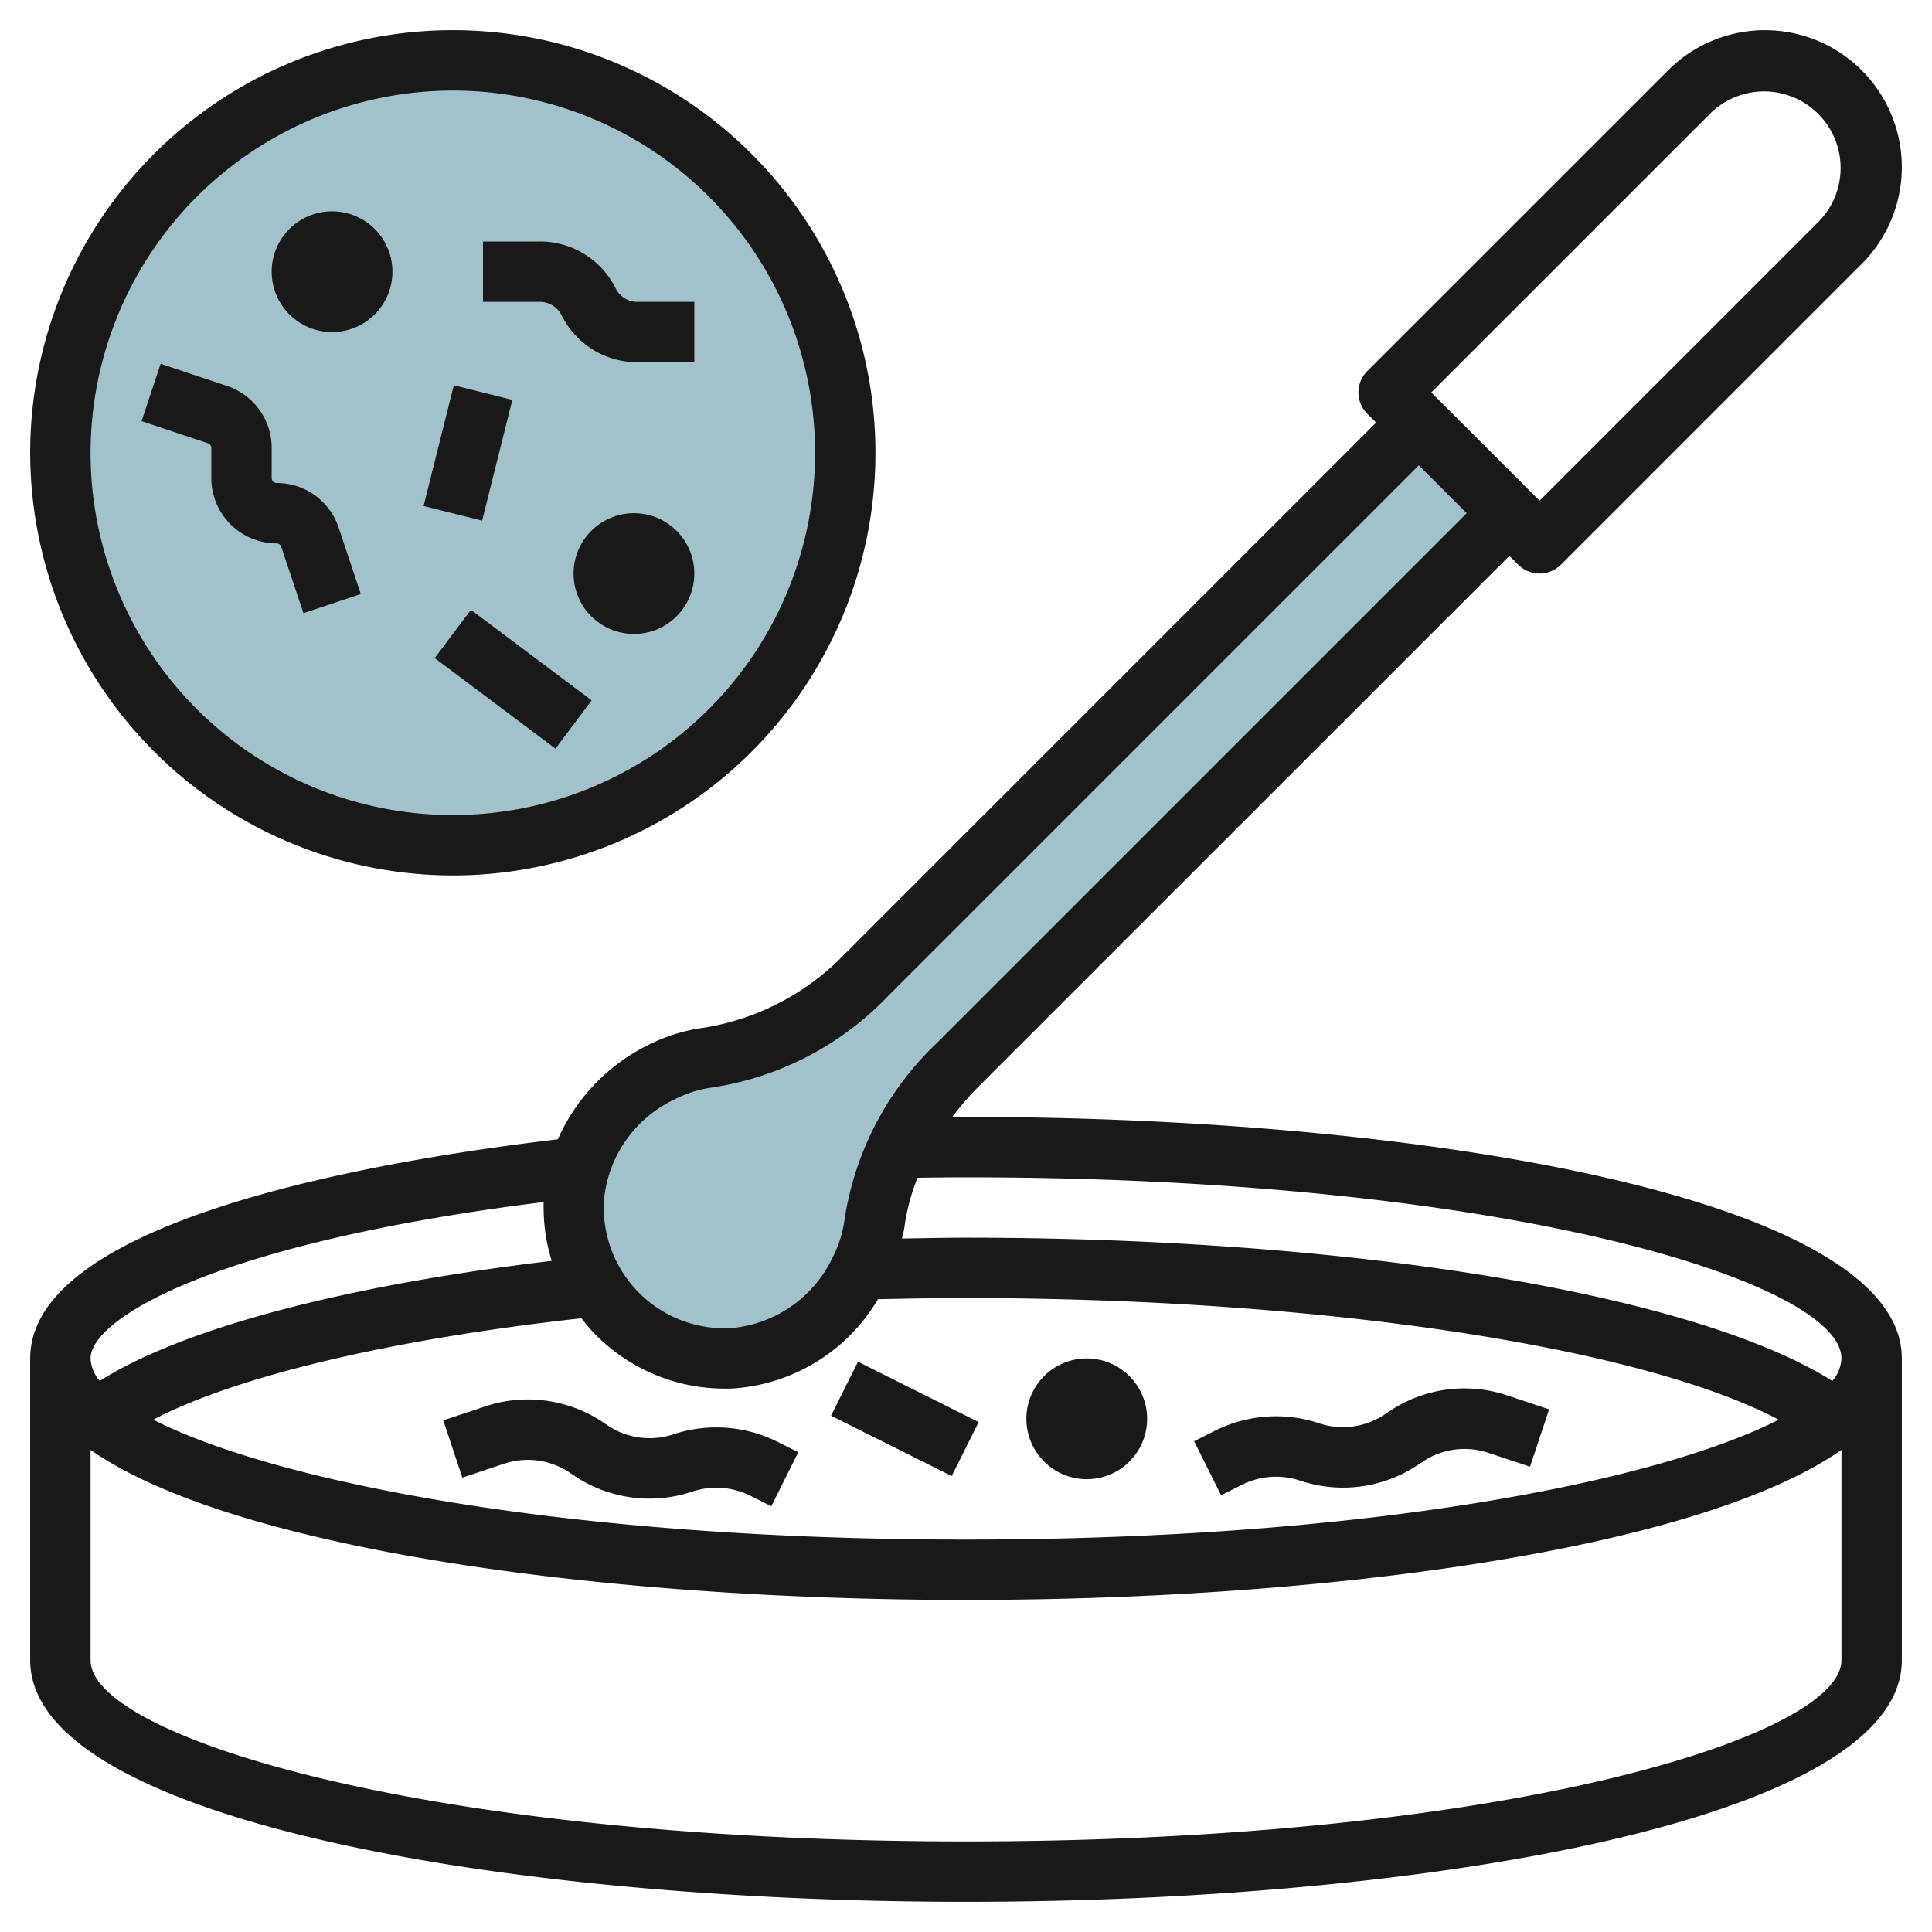
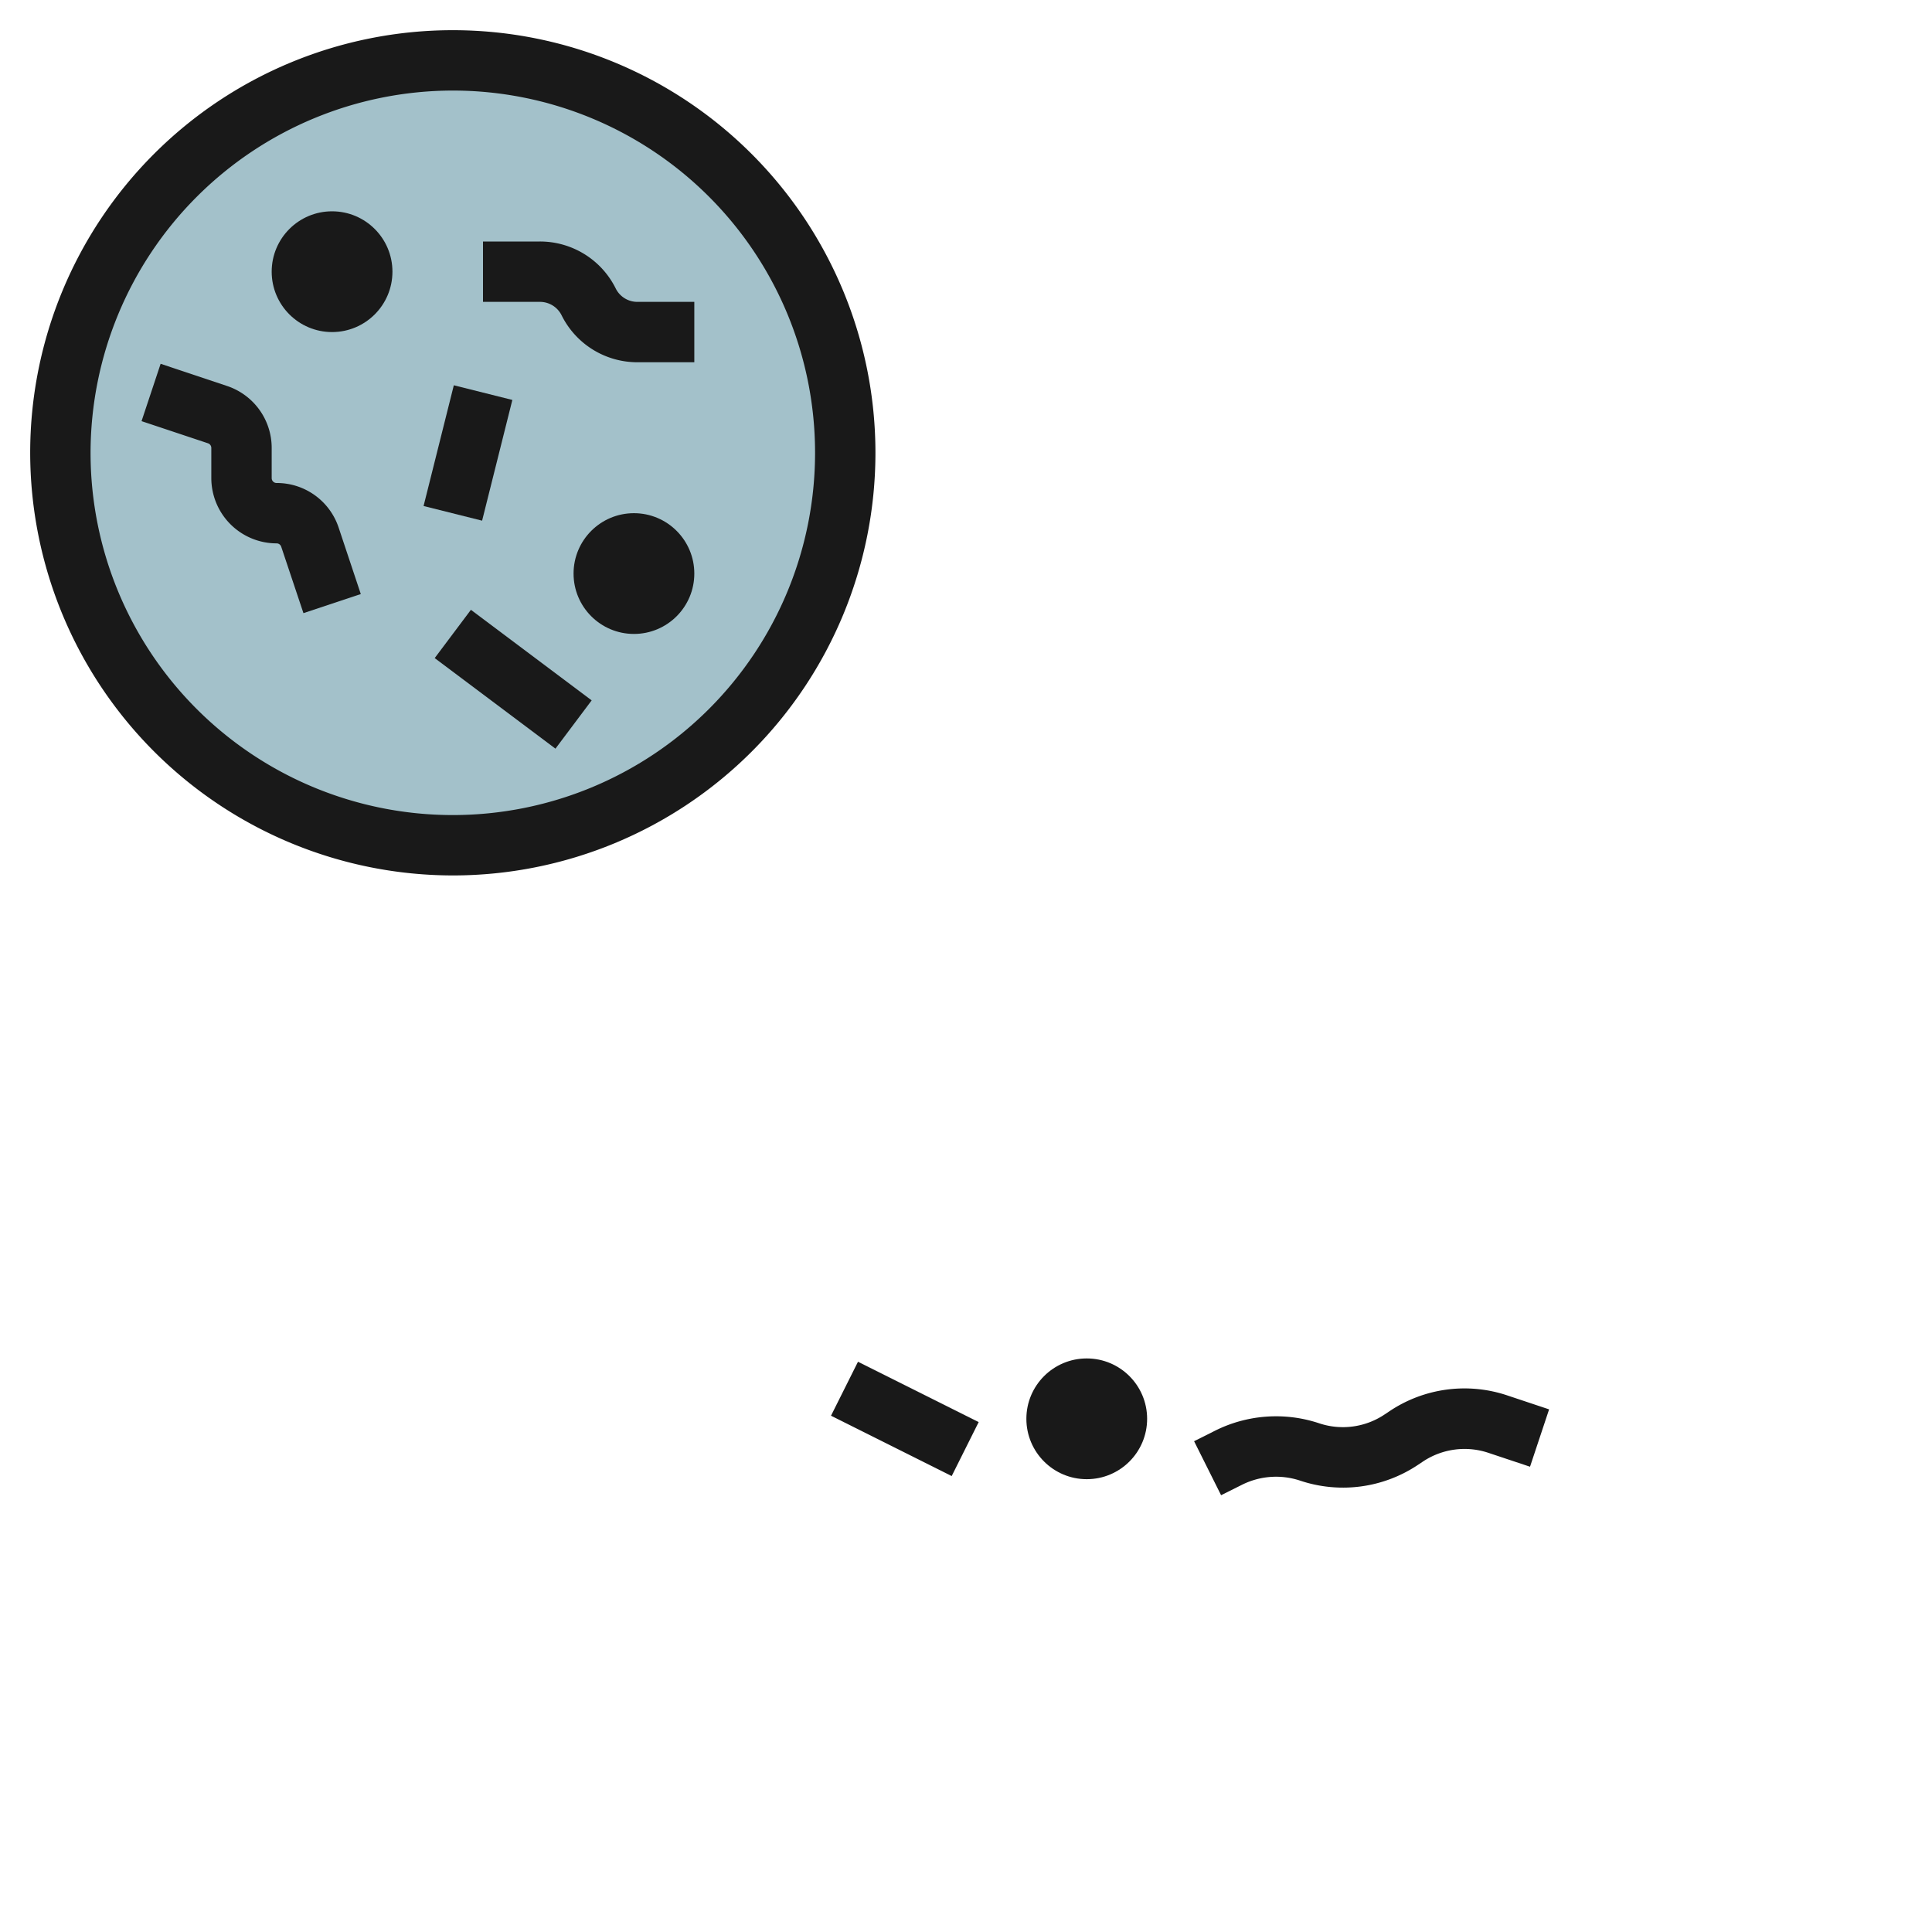
<svg xmlns="http://www.w3.org/2000/svg" id="Layer_3" height="512" viewBox="0 0 64 64" width="512" data-name="Layer 3">
  <circle cx="15" cy="15" fill="#a3c1ca" r="13" />
-   <path d="m50 17-3-3-18.268 18.268a9.261 9.261 0 0 1 -5.28 2.767 4.778 4.778 0 0 0 -1.558.49 5.12 5.12 0 0 0 -2.885 4.175 5 5 0 0 0 5.291 5.291 5.12 5.12 0 0 0 4.172-2.885 4.778 4.778 0 0 0 .49-1.558 9.261 9.261 0 0 1 2.767-5.28z" fill="#a3c1ca" />
  <g fill="#191919">
-     <path d="m50 18.414.293.293a1 1 0 0 0 1.414 0l9.965-9.964a4.535 4.535 0 1 0 -6.414-6.414l-9.965 9.964a1 1 0 0 0 0 1.414l.293.293-17.562 17.561a8.305 8.305 0 0 1 -4.7 2.482 5.8 5.8 0 0 0 -1.883.59 6.324 6.324 0 0 0 -2.962 3.109c-5.709.67-17.479 2.615-17.479 7.258v10c0 5.252 15.6 8 31 8s31-2.748 31-8v-10c0-5.252-15.595-8-31-8-.154 0-.3 0-.456 0a10.44 10.44 0 0 1 .894-1.028zm6.672-14.671a2.536 2.536 0 0 1 3.586 3.586l-9.258 9.257-.293-.293-3-3-.293-.293zm-34.326 32.675a3.815 3.815 0 0 1 1.233-.391 10.164 10.164 0 0 0 5.859-3.052l17.562-17.561 1.586 1.586-17.562 17.562a10.168 10.168 0 0 0 -3.051 5.86 3.817 3.817 0 0 1 -.391 1.232 4.11 4.11 0 0 1 -3.338 2.339 4 4 0 0 1 -4.237-4.236 4.11 4.11 0 0 1 2.339-3.339zm-2.588 7.824a6.01 6.01 0 0 0 4.25 1.758c.117 0 .235 0 .354-.011a6.043 6.043 0 0 0 4.722-2.95c.962-.022 1.929-.039 2.916-.039 11.773 0 22.371 1.624 26.922 4.03-3.988 2.027-13.522 3.97-26.922 3.97s-22.94-1.944-26.925-3.971c2.76-1.442 7.86-2.658 14.185-3.36a5.873 5.873 0 0 0 .498.573zm-1.748-4.423a5.992 5.992 0 0 0 .266 1.949c-6.887.819-12.22 2.238-14.973 3.976a1.221 1.221 0 0 1 -.303-.744c0-1.317 4.119-3.826 15.01-5.181zm13.99 21.181c-17.968 0-29-3.494-29-6v-6.97c4.684 3.27 16.9 4.97 29 4.97s24.316-1.7 29-4.97v6.97c0 2.506-11.032 6-29 6zm0-22c17.968 0 29 3.494 29 6a1.232 1.232 0 0 1 -.3.747c-4.521-2.858-15.8-4.747-28.7-4.747-.717 0-1.416.017-2.121.028.023-.118.063-.235.078-.353a6.868 6.868 0 0 1 .438-1.661c.533-.007 1.065-.014 1.605-.014z" />
    <path d="m29 44.764h2v4.472h-2z" transform="matrix(.447 -.894 .894 .447 -25.454 52.814)" />
    <circle cx="36" cy="47" r="2" />
-     <path d="m15.316 48.948 1.375-.458a2.485 2.485 0 0 1 2.182.294l.148.1a4.47 4.47 0 0 0 3.919.525 2.528 2.528 0 0 1 1.91.136l.7.352.894-1.79-.7-.351a4.541 4.541 0 0 0 -3.435-.244 2.491 2.491 0 0 1 -2.182-.294l-.148-.1a4.47 4.47 0 0 0 -3.919-.525l-1.376.459z" />
    <path d="m41.151 49.181a2.524 2.524 0 0 1 1.909-.136 4.467 4.467 0 0 0 3.92-.525l.15-.1a2.487 2.487 0 0 1 2.178-.292l1.376.459.632-1.9-1.376-.459a4.46 4.46 0 0 0 -3.92.526l-.15.1a2.481 2.481 0 0 1 -2.178.292 4.515 4.515 0 0 0 -3.436.245l-.7.351.894 1.789z" />
    <path d="m15 29a14 14 0 1 0 -14-14 14.015 14.015 0 0 0 14 14zm0-26a12 12 0 1 1 -12 12 12.013 12.013 0 0 1 12-12z" />
    <path d="m7 14.838v1a2.165 2.165 0 0 0 2.162 2.162.161.161 0 0 1 .154.111l.736 2.2 1.9-.632-.735-2.205a2.158 2.158 0 0 0 -2.055-1.474.162.162 0 0 1 -.162-.162v-1a2.162 2.162 0 0 0 -1.479-2.052l-2.2-.735-.632 1.9 2.205.735a.162.162 0 0 1 .106.152z" />
    <path d="m18.605 10.447a2.8 2.8 0 0 0 2.513 1.553h1.882v-2h-1.882a.8.8 0 0 1 -.723-.447 2.8 2.8 0 0 0 -2.513-1.553h-1.882v2h1.882a.8.8 0 0 1 .723.447z" />
    <circle cx="11" cy="9" r="2" />
    <circle cx="21" cy="19" r="2" />
    <path d="m13.438 14h4.123v1.999h-4.123z" transform="matrix(.243 -.97 .97 .243 -2.814 26.395)" />
    <path d="m16 20h1.999v5h-1.999z" transform="matrix(.6 -.8 .8 .6 -11.2 22.6)" />
  </g>
</svg>